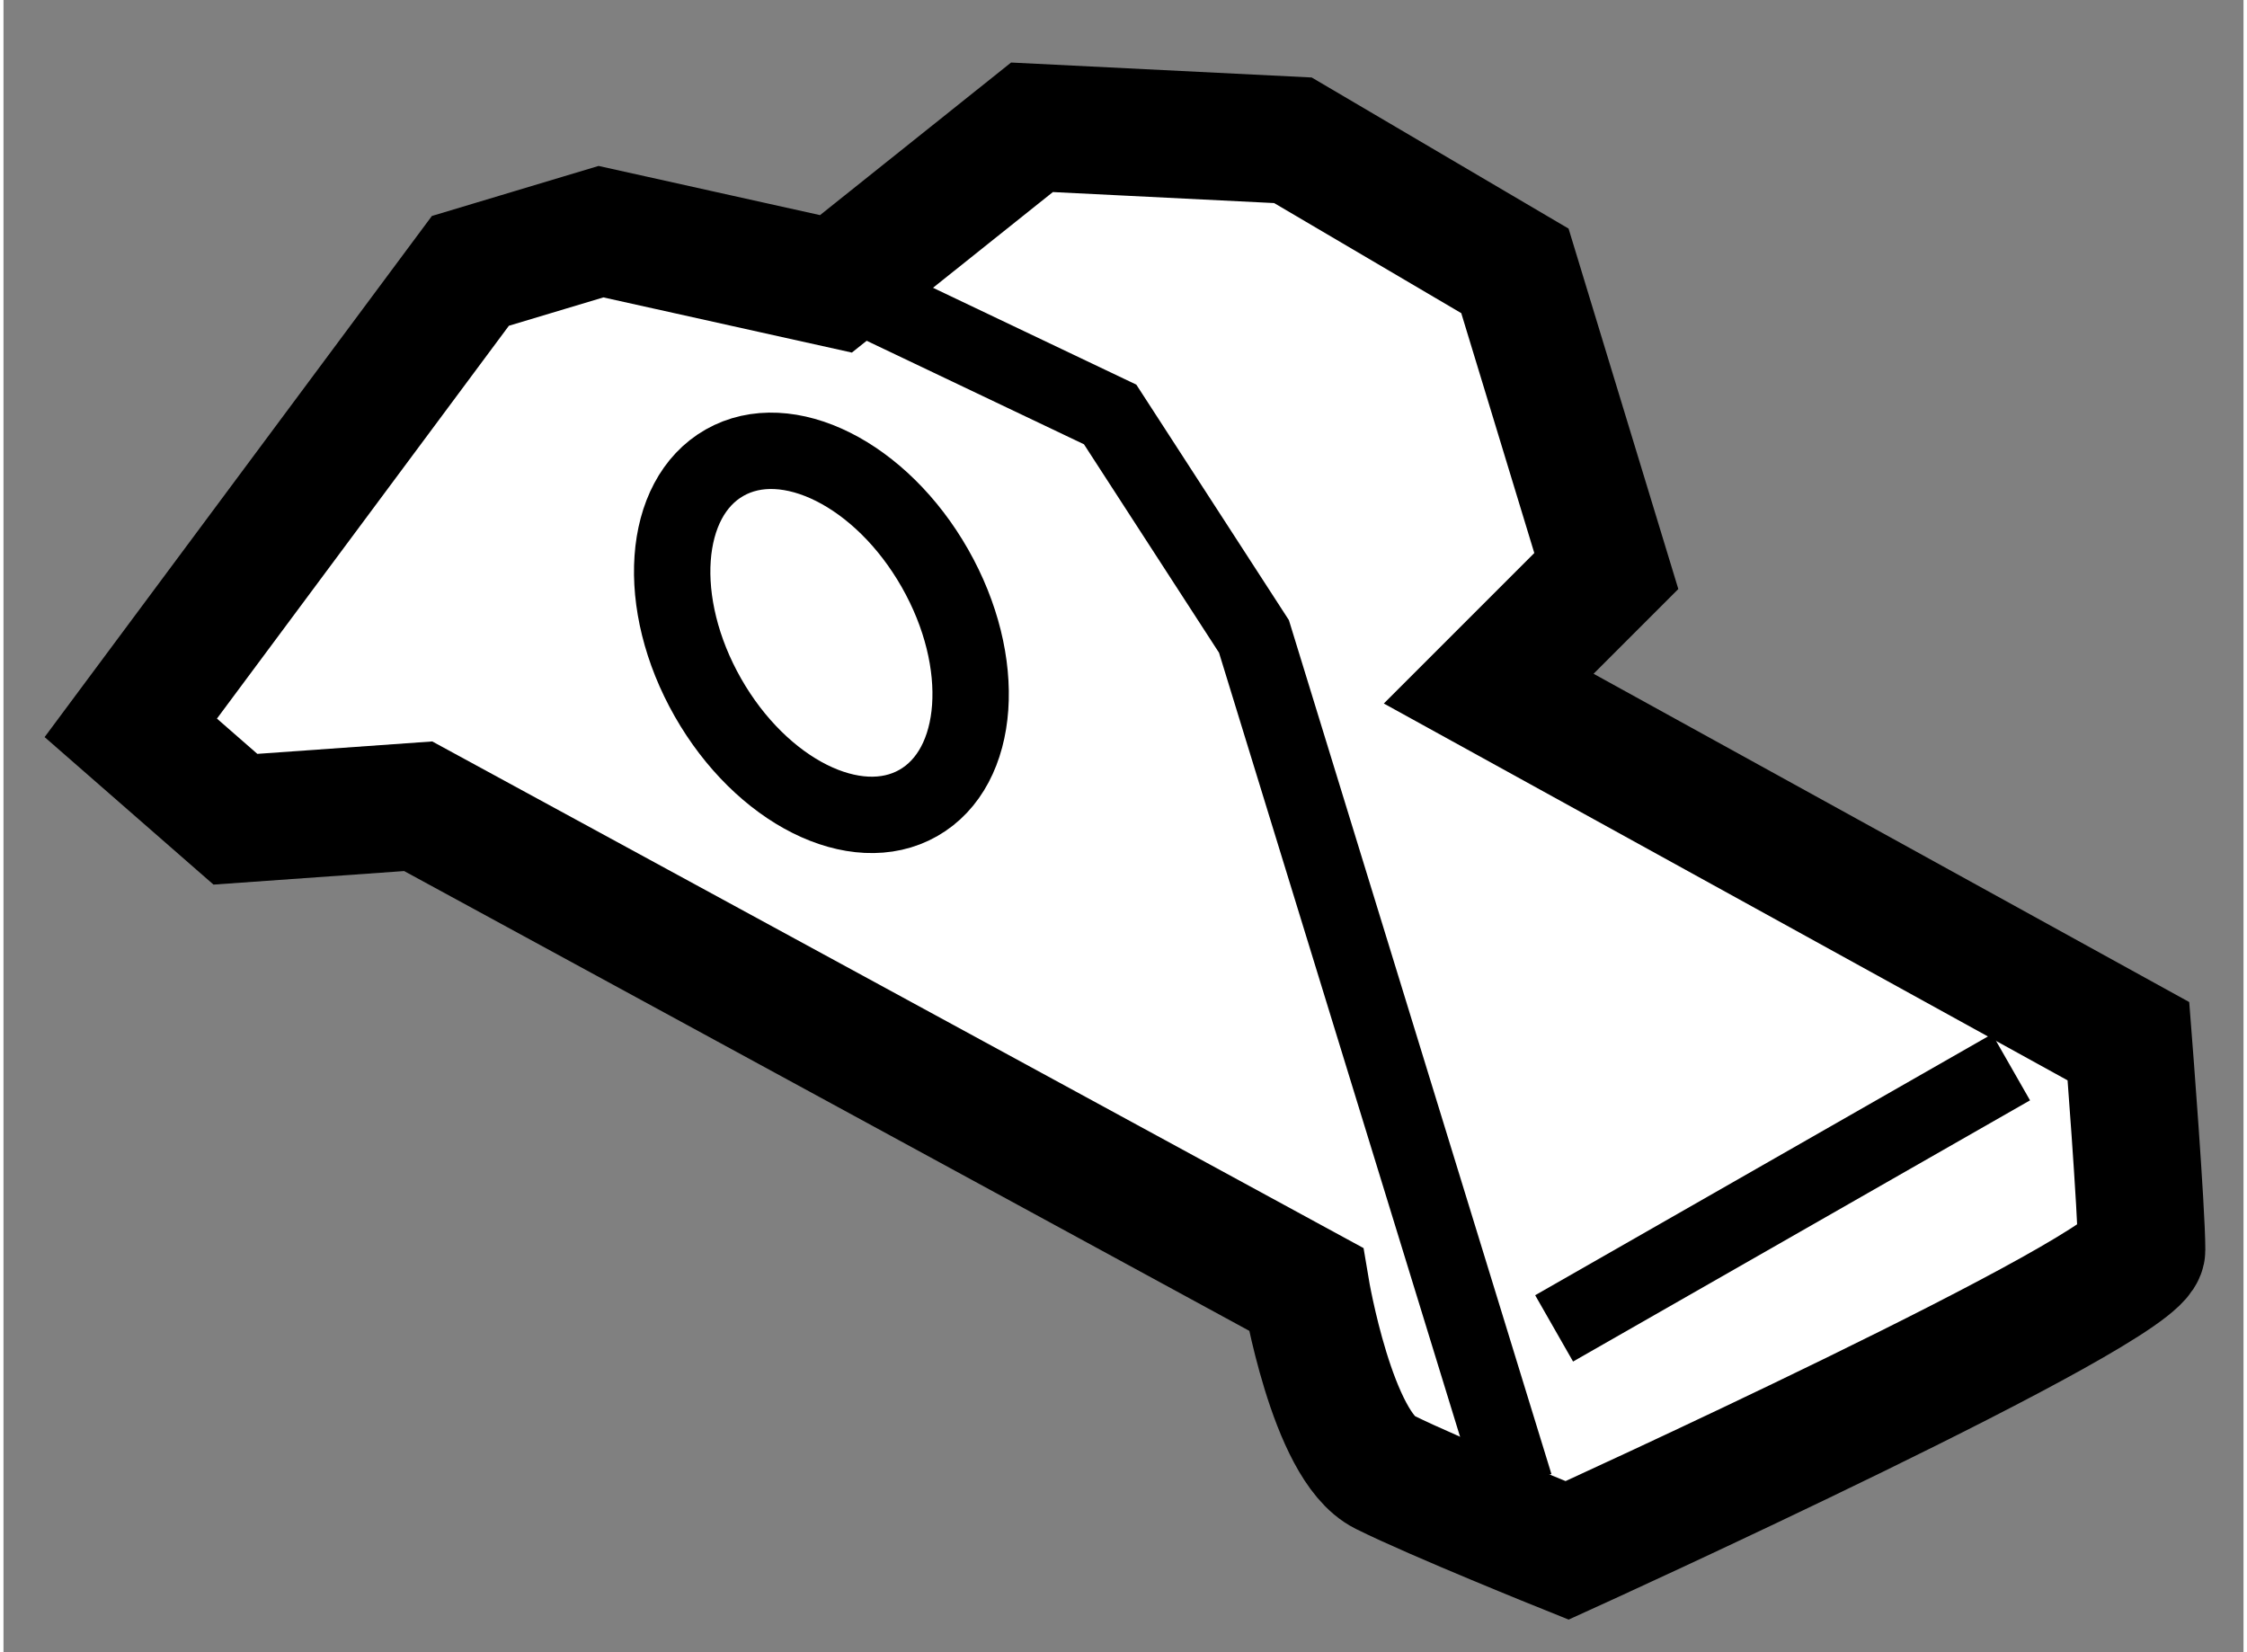
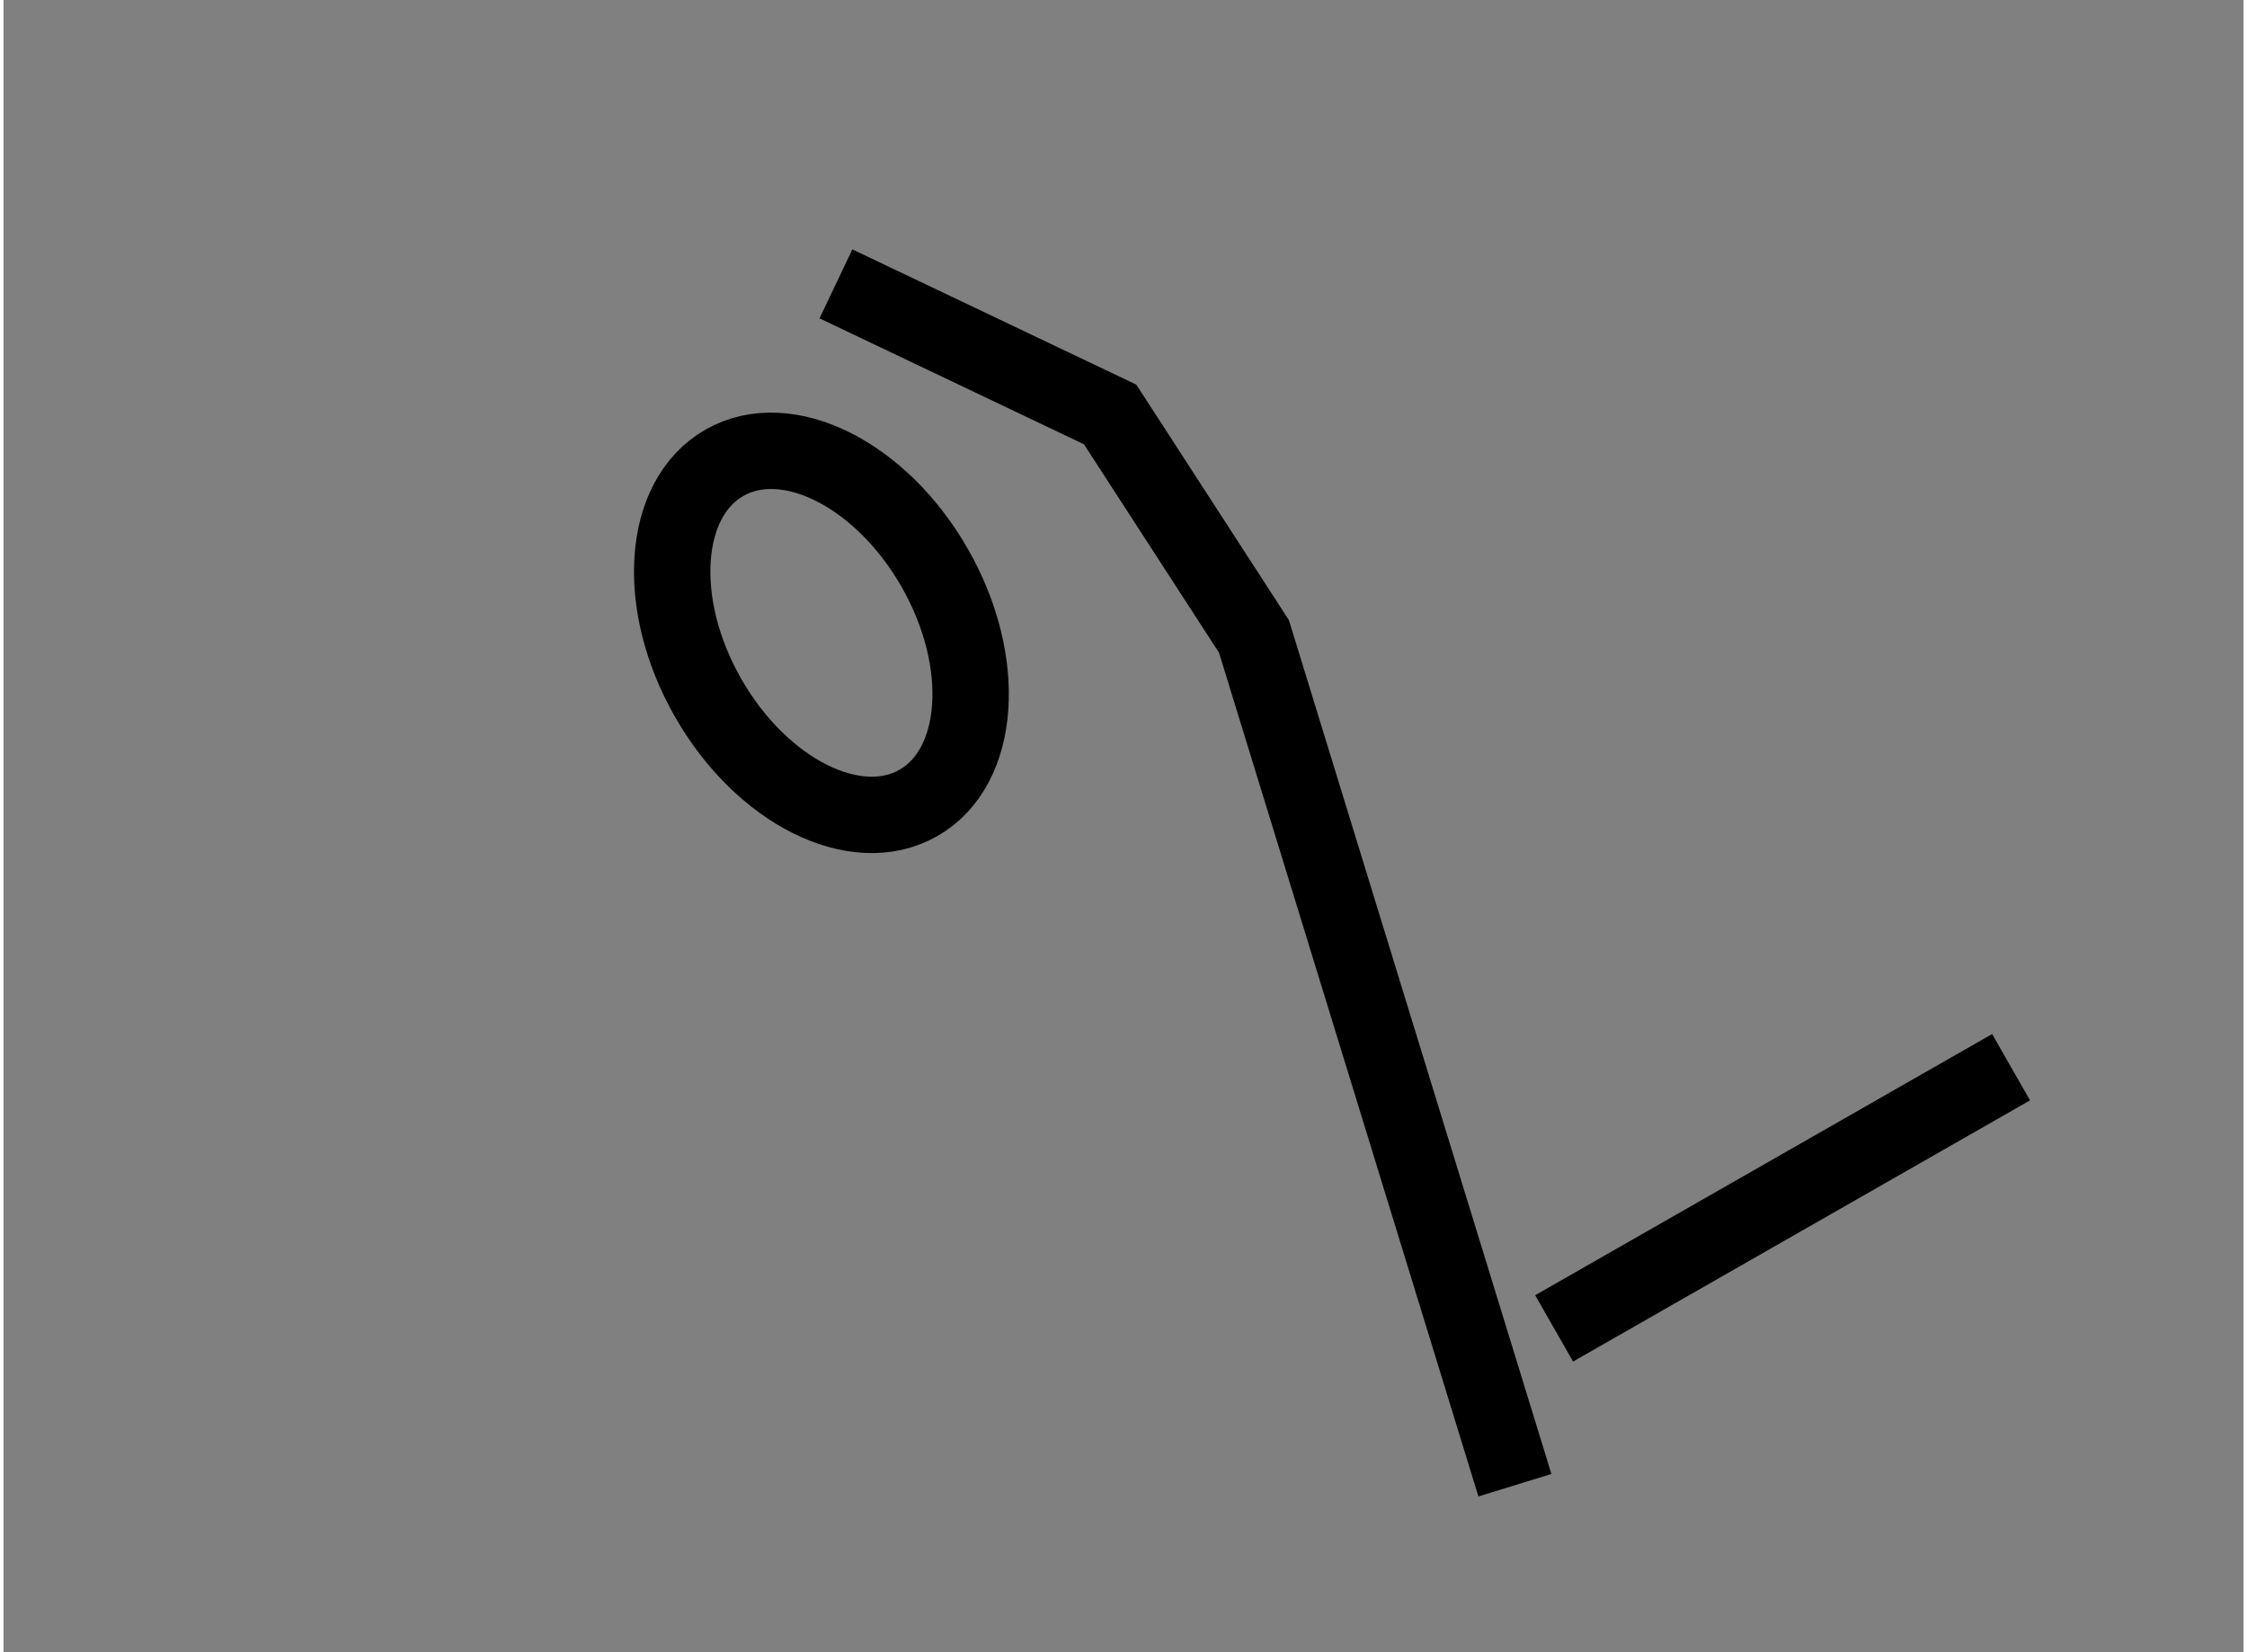
<svg xmlns="http://www.w3.org/2000/svg" version="1.1" x="0px" y="0px" width="244.8px" height="180px" viewBox="176.348 67.749 8.799 6.49" enable-background="new 0 0 244.8 180" xml:space="preserve">
  <rect x="176.348" y="67.749" width="8.799" height="6.49" fill="#808080" stroke="none" />
  <g>
-     <path fill="#FFFFFF" stroke="#000000" stroke-width="0.5" d="M179.618,68.864l-0.923-0.205l-0.513,0.154l-1.334,1.795l0.411,0.359    l0.718-0.051l3.487,1.897c0,0,0.103,0.616,0.308,0.718s0.718,0.308,0.718,0.308s2.257-1.026,2.257-1.18s-0.052-0.82-0.052-0.82    l-2.513-1.385l0.462-0.462l-0.359-1.179l-0.872-0.513l-1.025-0.051L179.618,68.864z" />
    <polyline fill="none" stroke="#000000" stroke-width="0.3" points="179.618,68.864 180.695,69.377 181.26,70.249 182.285,73.583       " />
    <line fill="none" stroke="#000000" stroke-width="0.3" x1="182.439" y1="72.967" x2="184.234" y2="71.941" />
    <ellipse transform="matrix(0.869 -0.495 0.495 0.869 -11.236 98.065)" fill="none" stroke="#000000" stroke-width="0.3" cx="179.545" cy="70.247" rx="0.513" ry="0.769" />
  </g>
</svg>